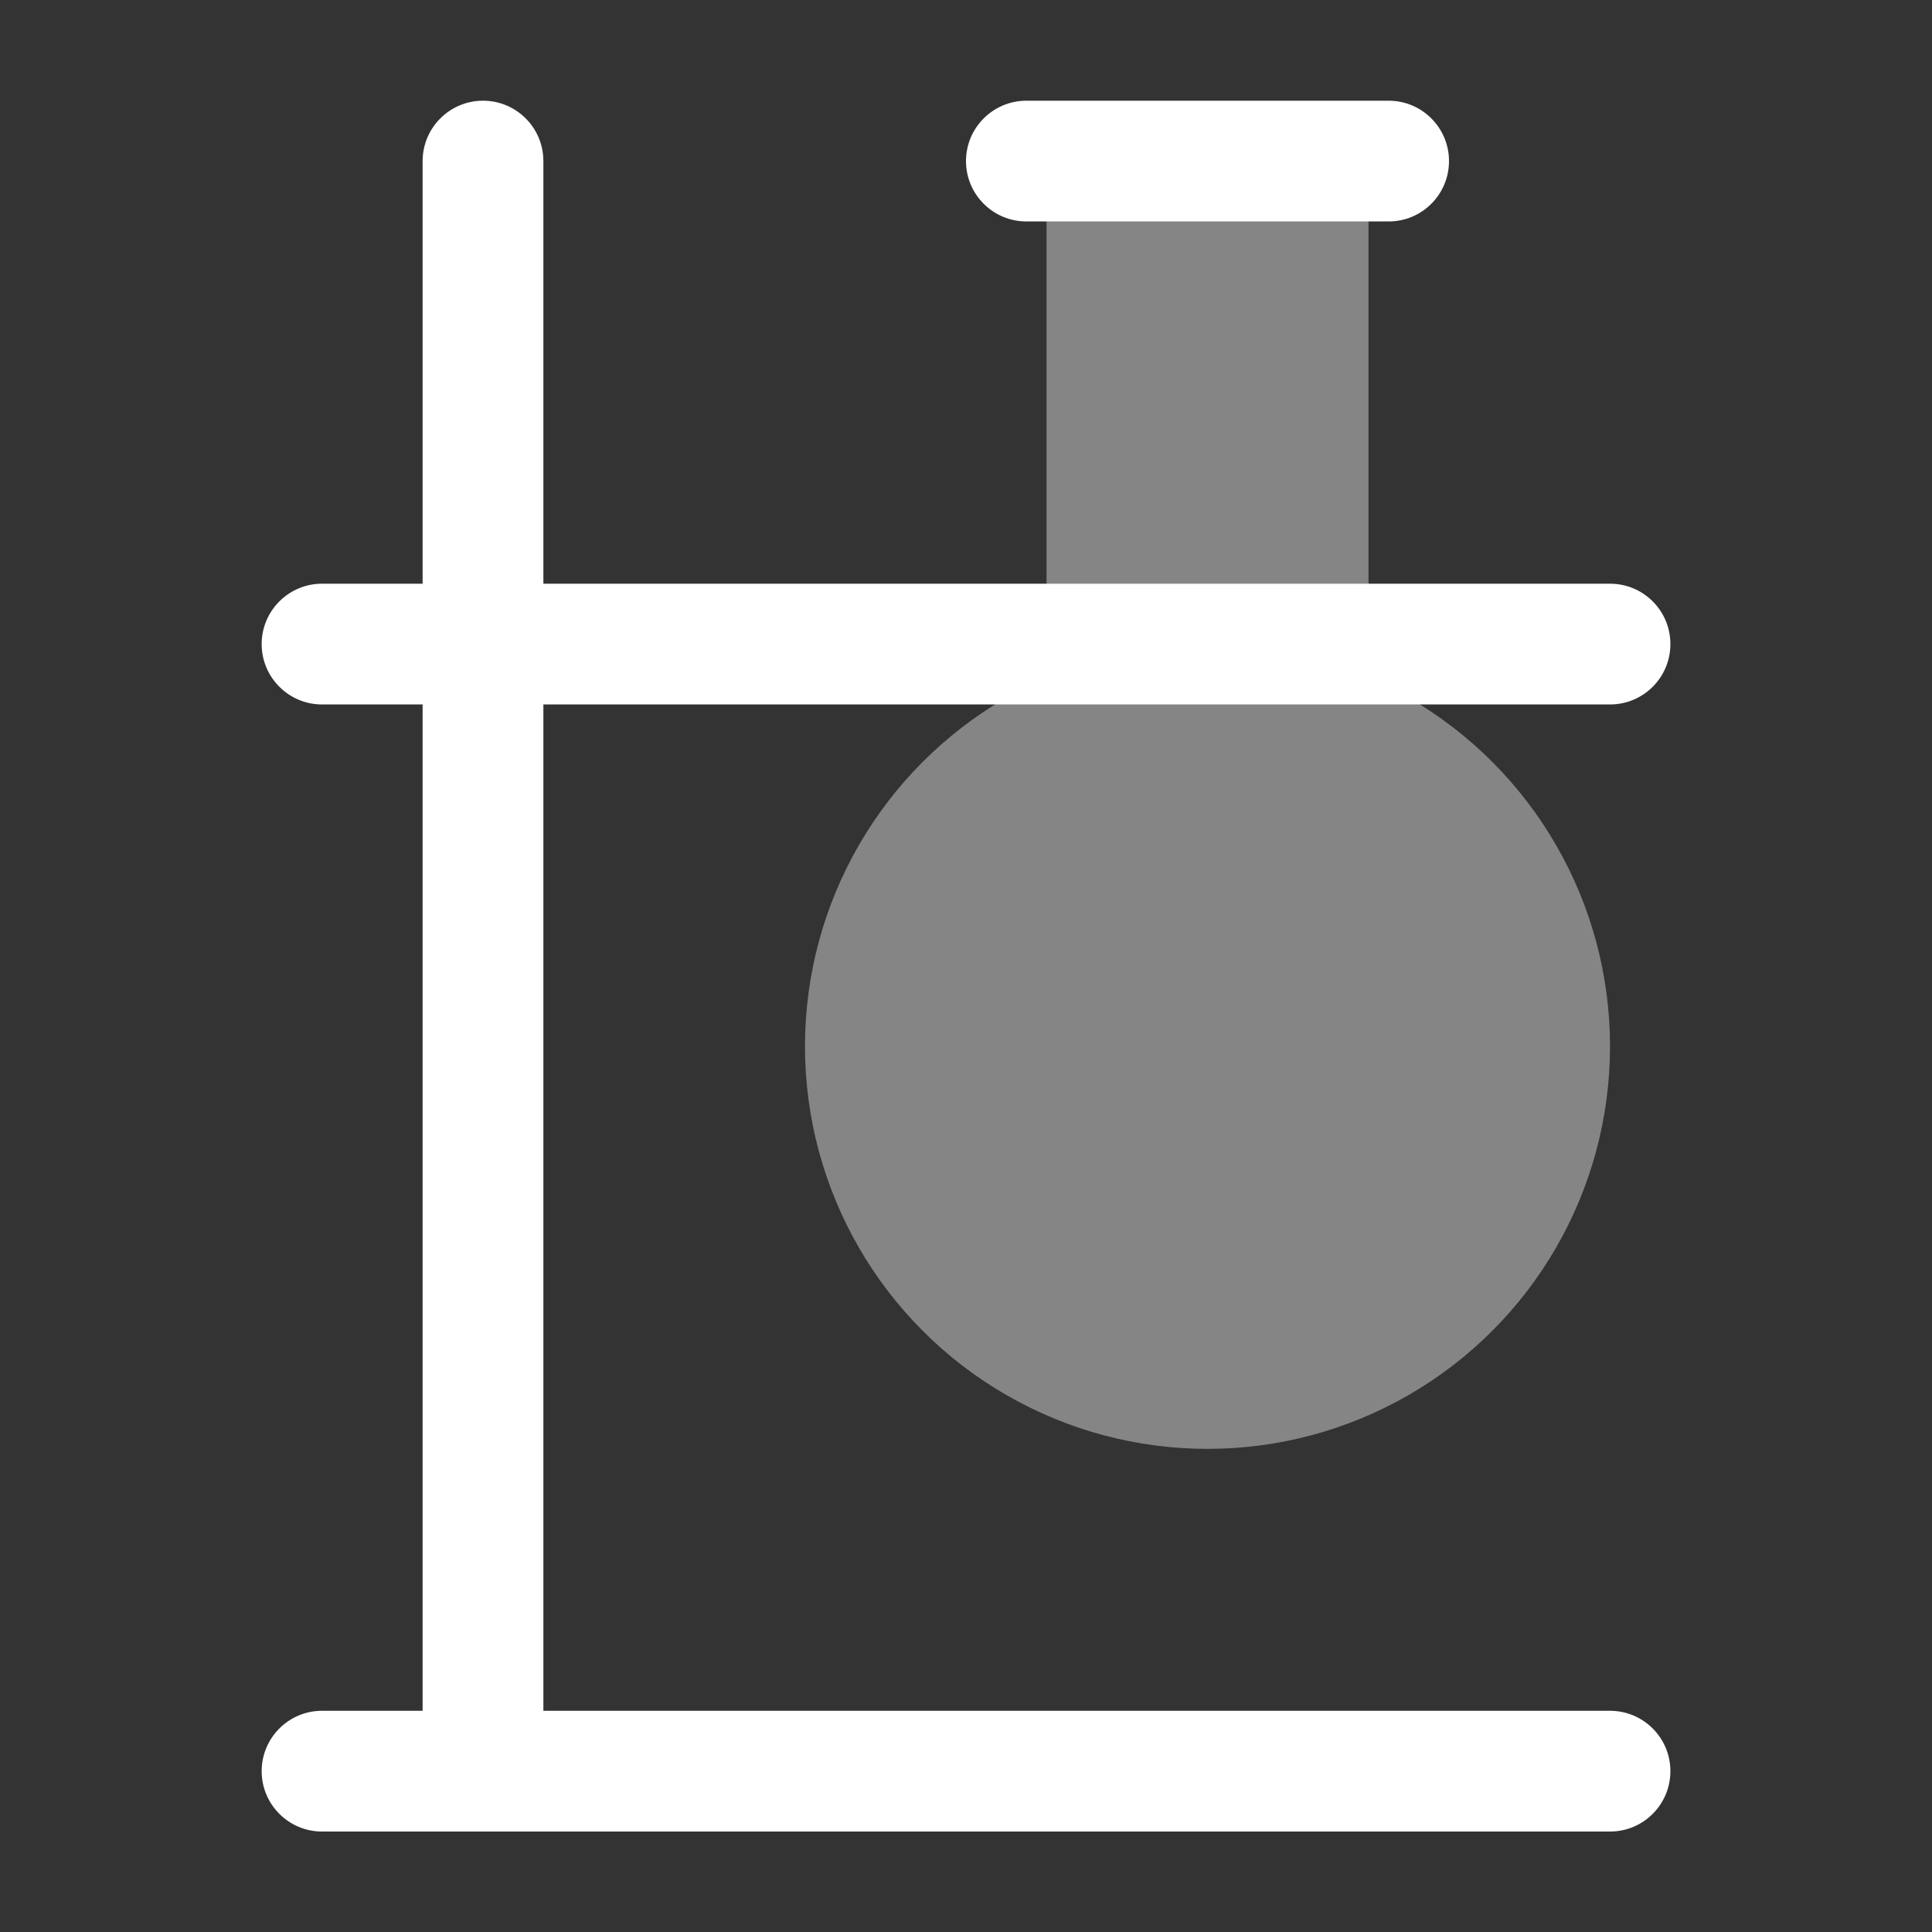
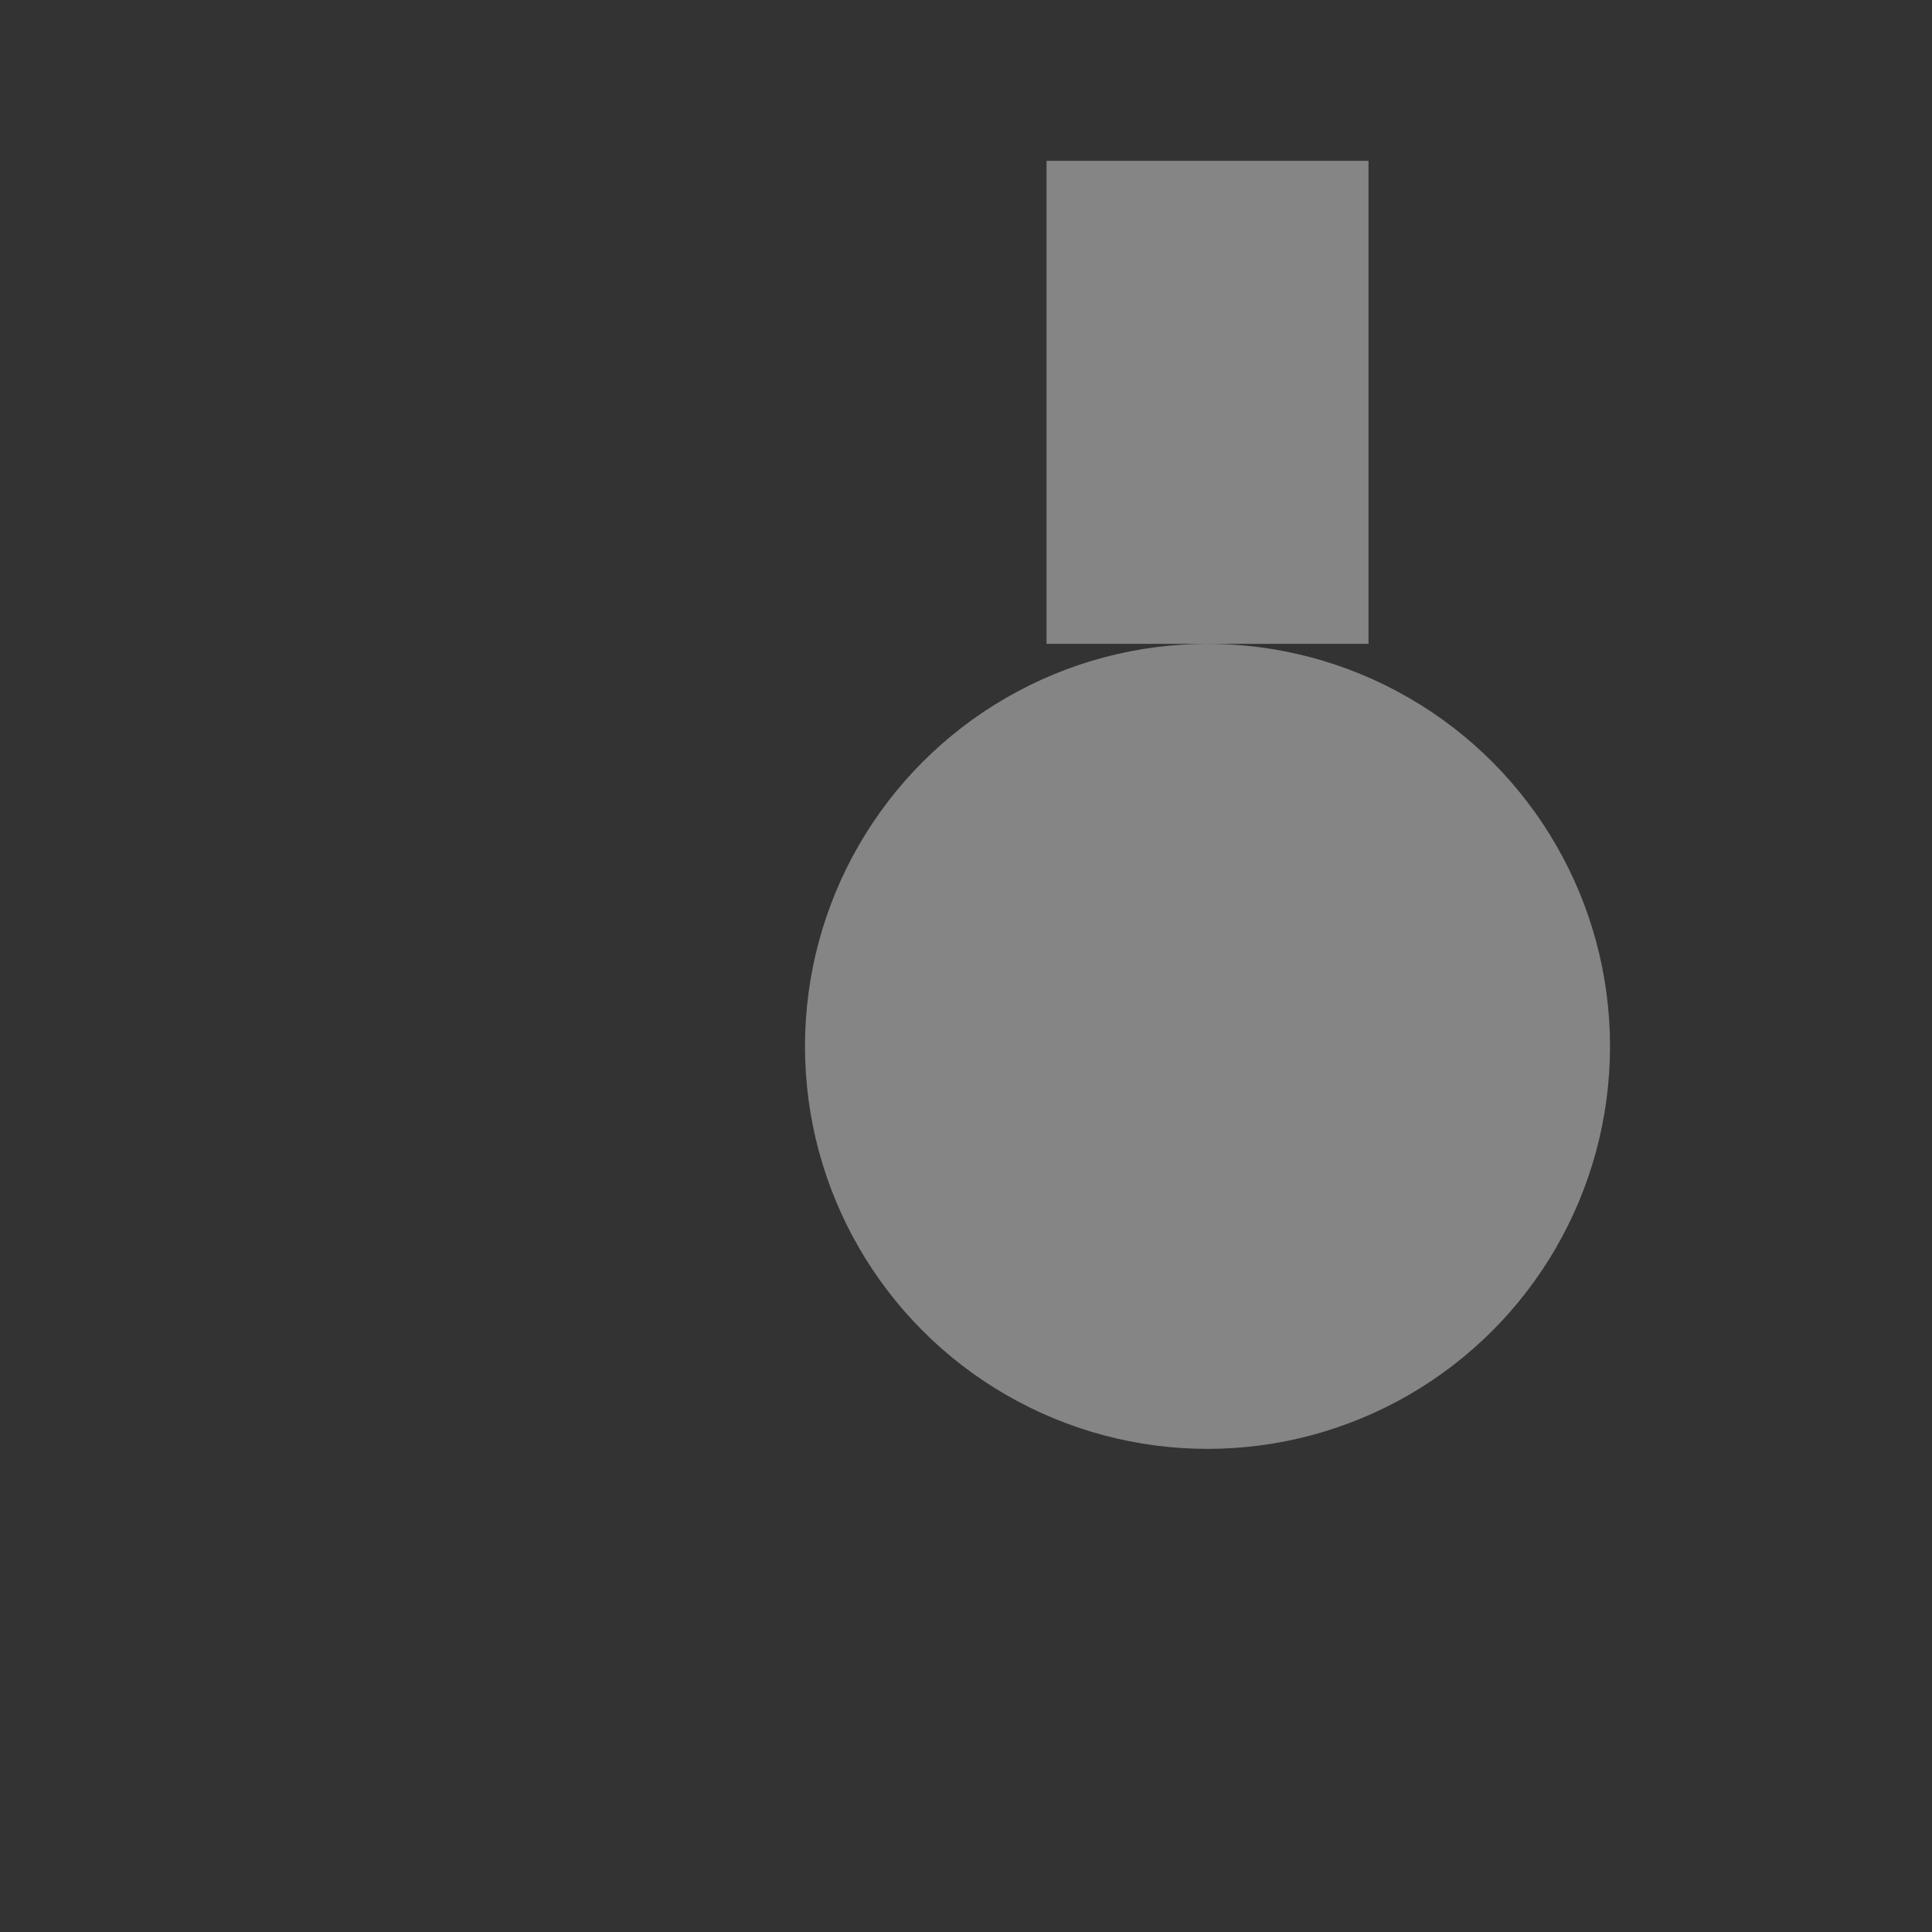
<svg xmlns="http://www.w3.org/2000/svg" width="32" height="32" viewBox="0 0 32 32" fill="none">
  <rect x="0" y="0" width="32" height="32" fill="#333333" stroke="none" />
-   <path opacity="0.4" d="M17.334 2.664H22.667V10.664H17.334V2.664Z" fill="white" />
+   <path opacity="0.4" d="M17.334 2.664H22.667V10.664H17.334V2.664" fill="white" />
  <ellipse opacity="0.4" cx="20" cy="17.331" rx="6.667" ry="6.667" fill="white" />
-   <path fill-rule="evenodd" clip-rule="evenodd" d="M16 2.668C16 2.116 16.448 1.668 17 1.668H23C23.553 1.668 24 2.116 24 2.668C24 3.22 23.553 3.668 23 3.668H17C16.448 3.668 16 3.22 16 2.668Z" fill="white" />
-   <path fill-rule="evenodd" clip-rule="evenodd" d="M8 1.668C8.553 1.668 9 2.116 9 2.668L9 29.335C9 29.887 8.553 30.335 8 30.335C7.448 30.335 7 29.887 7 29.335L7 2.668C7 2.116 7.448 1.668 8 1.668Z" fill="white" />
-   <path fill-rule="evenodd" clip-rule="evenodd" d="M4.334 10.668C4.334 10.116 4.782 9.668 5.334 9.668L26.667 9.668C27.22 9.668 27.667 10.116 27.667 10.668C27.667 11.22 27.22 11.668 26.667 11.668L5.334 11.668C4.782 11.668 4.334 11.22 4.334 10.668Z" fill="white" />
-   <path fill-rule="evenodd" clip-rule="evenodd" d="M4.334 29.336C4.334 28.784 4.782 28.336 5.334 28.336L26.667 28.336C27.22 28.336 27.667 28.784 27.667 29.336C27.667 29.888 27.22 30.336 26.667 30.336L5.334 30.336C4.782 30.336 4.334 29.888 4.334 29.336Z" fill="white" />
</svg>